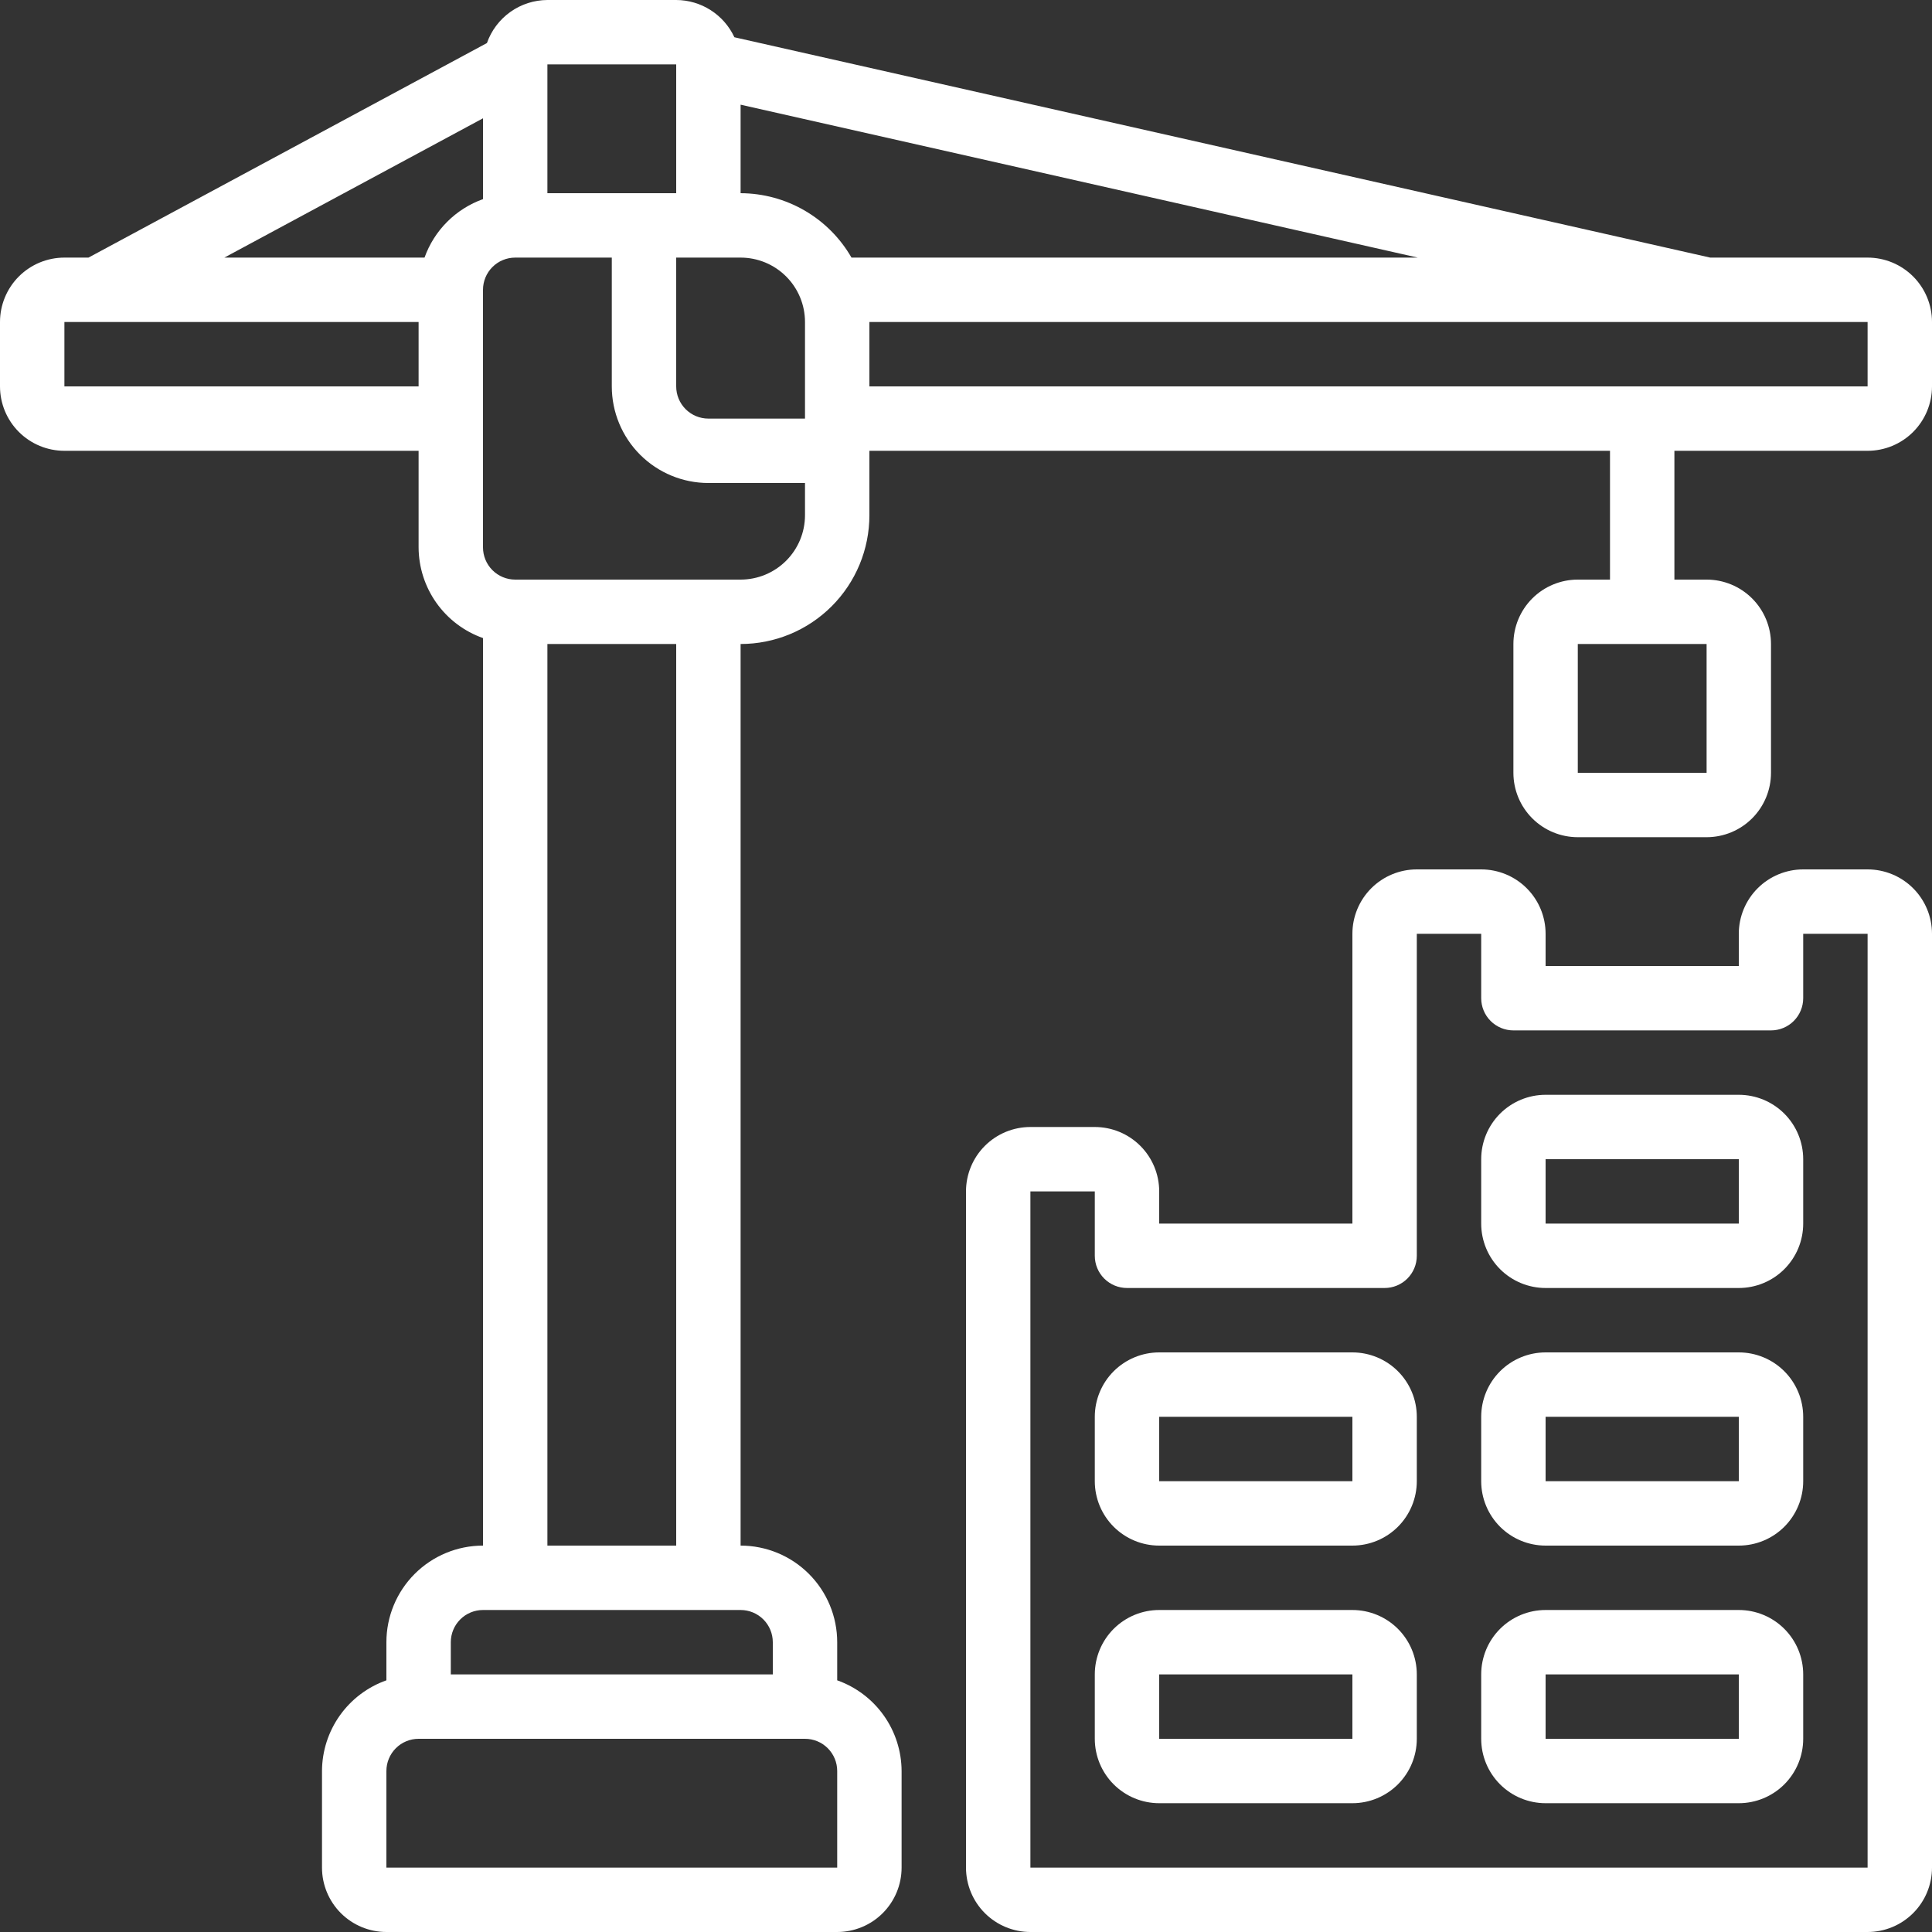
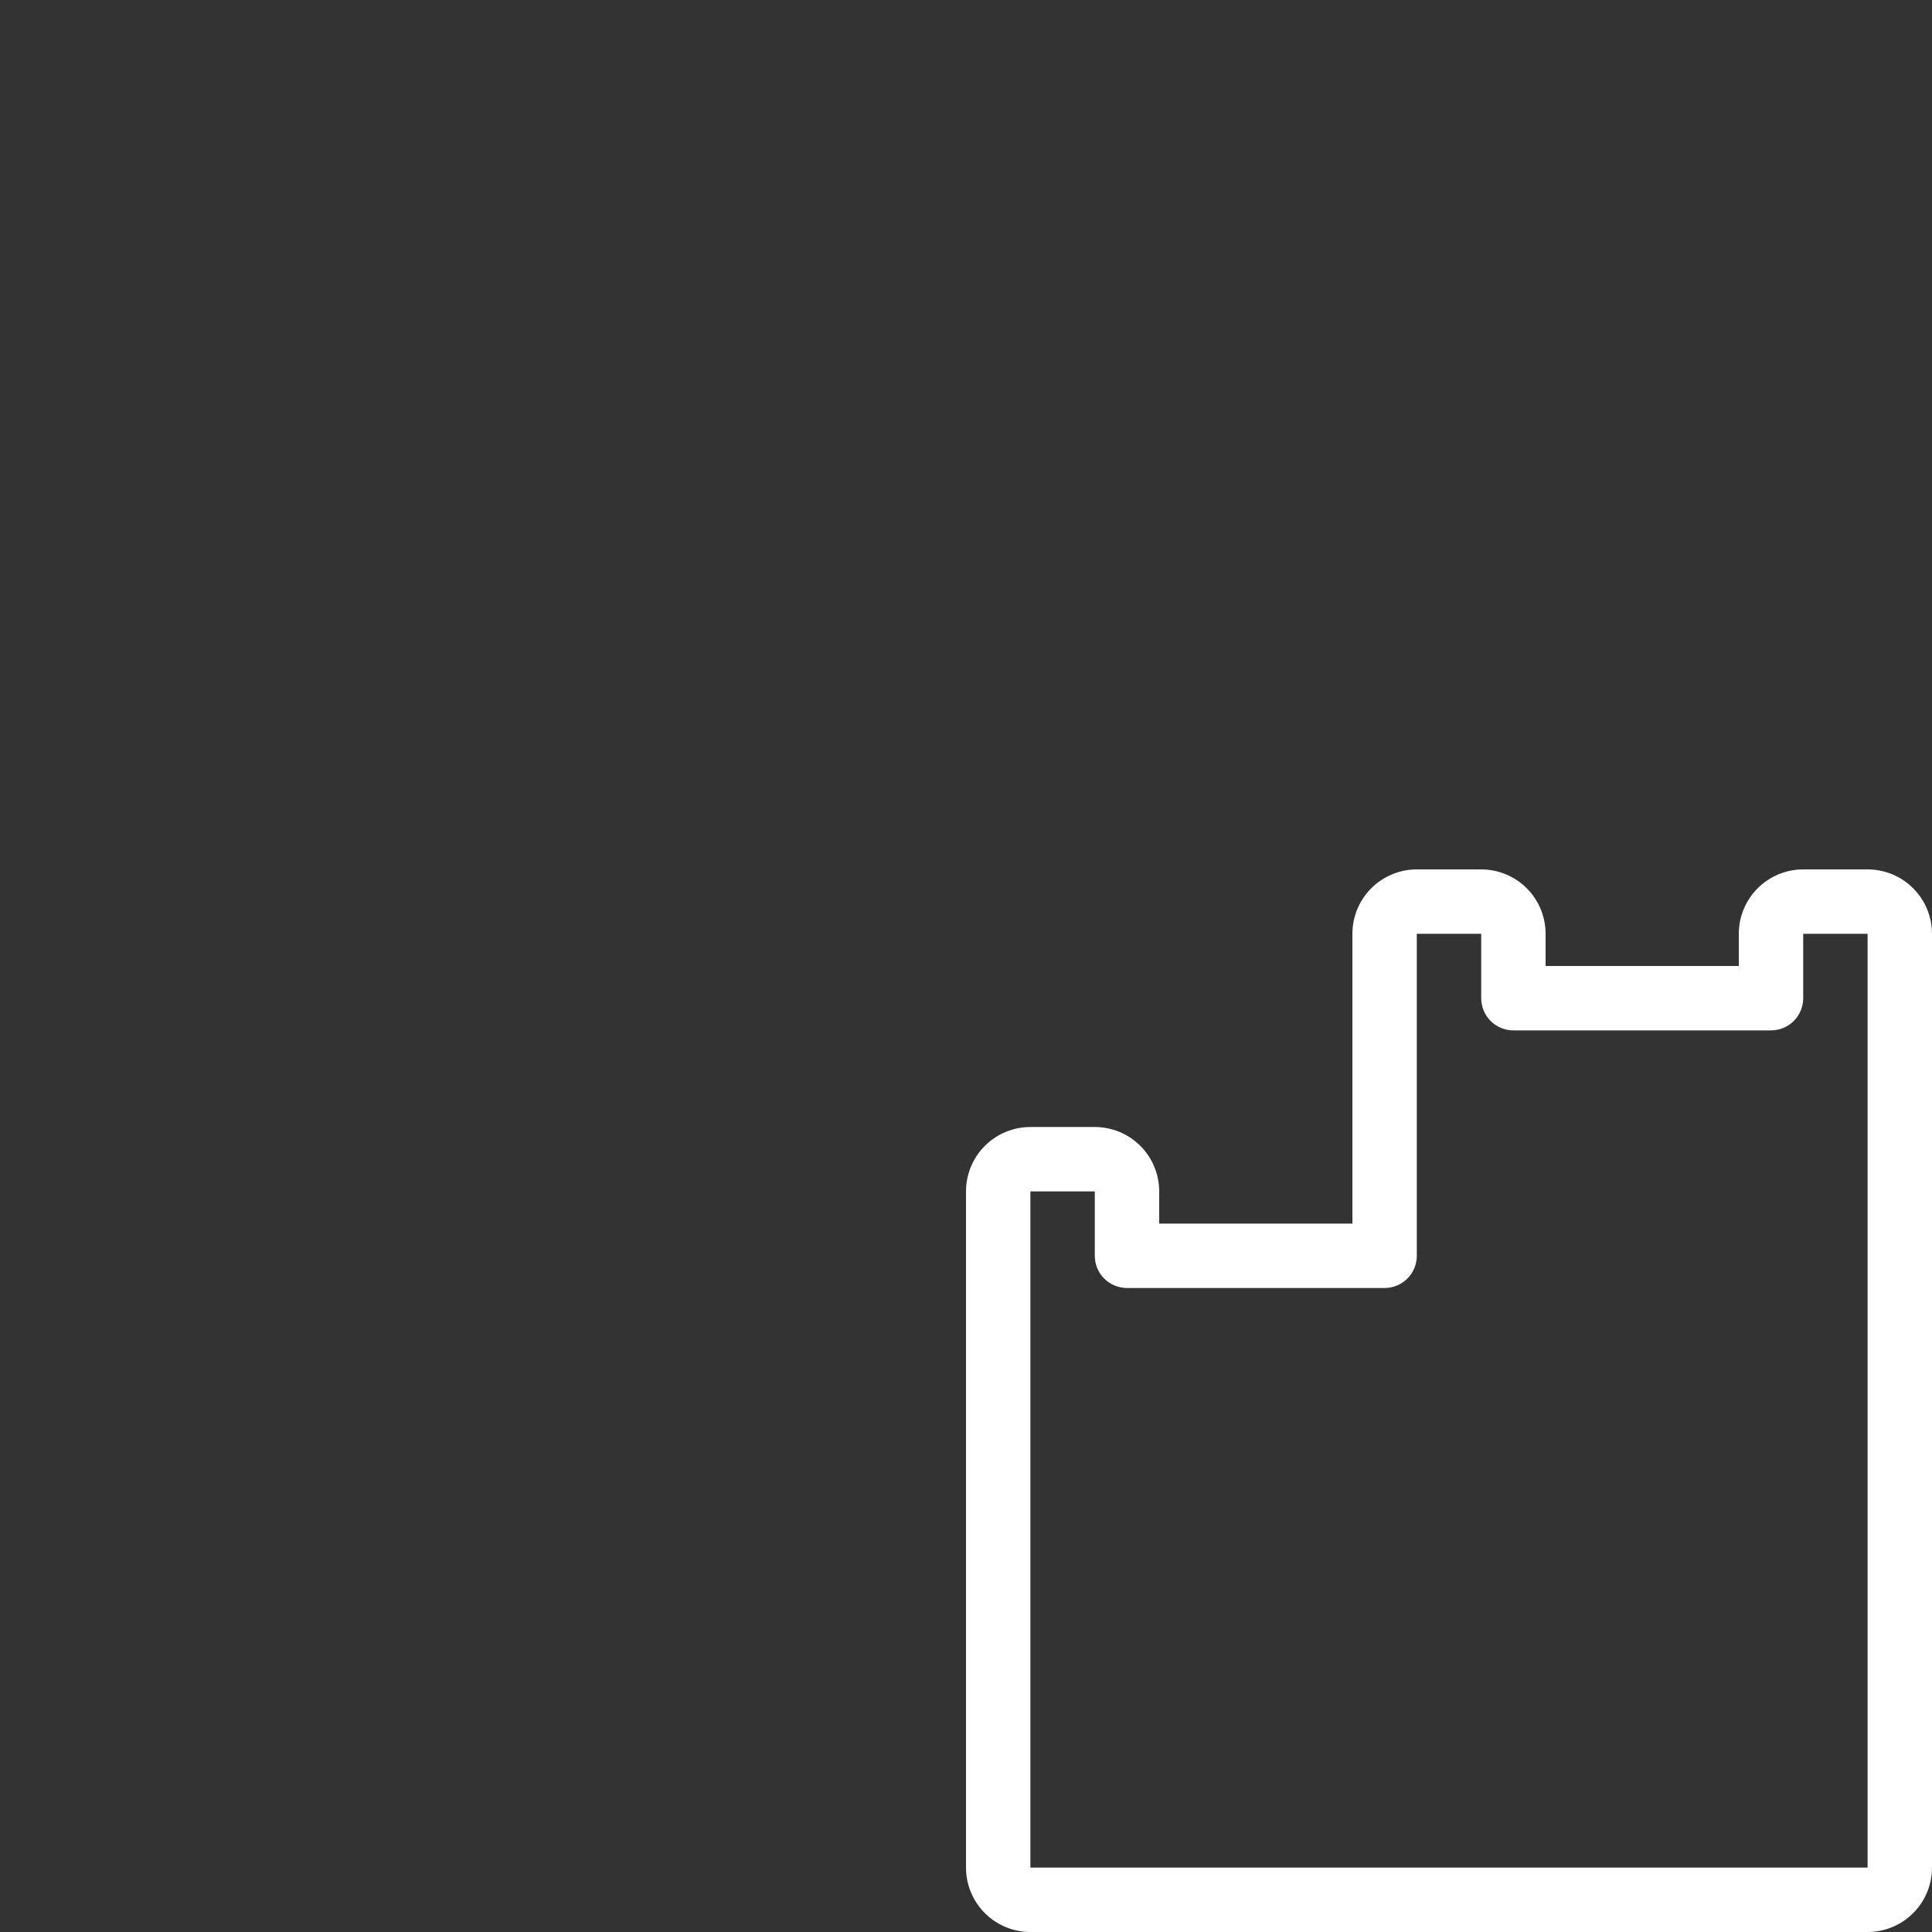
<svg xmlns="http://www.w3.org/2000/svg" width="512" height="512" viewBox="0 0 512 512" fill="none">
  <rect x="0" y="0" width="512" height="512" fill="#333333" stroke="none" />
  <g clip-path="url(#clip0_1671_11)">
-     <path d="M494.933 68.267H453.231L194.62 9.873C193.253 6.933 191.077 4.442 188.346 2.694C185.615 0.945 182.443 0.011 179.2 0L145.067 0C141.545 0.016 138.114 1.121 135.245 3.163C132.376 5.206 130.209 8.086 129.041 11.409L23.45 68.267H17.067C12.54 68.267 8.199 70.065 4.999 73.265C1.798 76.466 0 80.807 0 85.333L0 102.4C0 106.926 1.798 111.267 4.999 114.468C8.199 117.669 12.54 119.467 17.067 119.467H110.933V145.067C110.955 150.342 112.607 155.483 115.662 159.784C118.717 164.085 123.026 167.338 128 169.097V409.6C121.21 409.6 114.699 412.297 109.898 417.098C105.097 421.899 102.4 428.41 102.4 435.2V445.303C97.426 447.062 93.117 450.315 90.062 454.616C87.007 458.917 85.355 464.058 85.333 469.333V494.933C85.333 499.46 87.131 503.801 90.332 507.001C93.533 510.202 97.874 512 102.4 512H221.867C226.393 512 230.734 510.202 233.935 507.001C237.135 503.801 238.933 499.46 238.933 494.933V469.333C238.911 464.058 237.26 458.917 234.205 454.616C231.15 450.315 226.841 447.062 221.867 445.303V435.2C221.867 428.41 219.17 421.899 214.369 417.098C209.568 412.297 203.056 409.6 196.267 409.6V170.667C205.319 170.667 214.001 167.07 220.403 160.669C226.804 154.268 230.4 145.586 230.4 136.533V119.467H426.667V153.6H418.133C413.607 153.6 409.266 155.398 406.065 158.599C402.865 161.799 401.067 166.14 401.067 170.667V204.8C401.067 209.326 402.865 213.667 406.065 216.868C409.266 220.069 413.607 221.867 418.133 221.867H452.267C456.793 221.867 461.134 220.069 464.335 216.868C467.535 213.667 469.333 209.326 469.333 204.8V170.667C469.333 166.14 467.535 161.799 464.335 158.599C461.134 155.398 456.793 153.6 452.267 153.6H443.733V119.467H494.933C499.46 119.467 503.801 117.669 507.001 114.468C510.202 111.267 512 106.926 512 102.4V85.333C512 80.807 510.202 76.466 507.001 73.265C503.801 70.065 499.46 68.267 494.933 68.267ZM452.267 204.8H418.133V170.667H452.267V204.8ZM179.2 68.267H196.267C200.793 68.267 205.134 70.065 208.335 73.265C211.535 76.466 213.333 80.807 213.333 85.333V110.933H187.733C185.47 110.933 183.3 110.034 181.699 108.434C180.099 106.834 179.2 104.663 179.2 102.4V68.267ZM196.267 51.2V27.742L375.723 68.267H225.655C222.683 63.095 218.403 58.796 213.245 55.801C208.087 52.806 202.231 51.219 196.267 51.2ZM145.067 17.067H179.2V51.2H145.067V17.067ZM128 31.352V52.77C124.431 54.045 121.19 56.096 118.51 58.776C115.83 61.456 113.778 64.698 112.503 68.267H59.452L128 31.352ZM17.067 102.4V85.333H110.933V102.4H17.067ZM102.4 494.933V469.333C102.4 467.07 103.299 464.9 104.899 463.299C106.5 461.699 108.67 460.8 110.933 460.8H213.333C215.597 460.8 217.767 461.699 219.367 463.299C220.968 464.9 221.867 467.07 221.867 469.333V494.933H102.4ZM204.8 435.2V443.733H119.467V435.2C119.467 432.937 120.366 430.766 121.966 429.166C123.566 427.566 125.737 426.667 128 426.667H196.267C198.53 426.667 200.7 427.566 202.301 429.166C203.901 430.766 204.8 432.937 204.8 435.2ZM179.2 409.6H145.067V170.667H179.2V409.6ZM196.267 153.6H136.533C134.27 153.6 132.1 152.701 130.499 151.101C128.899 149.5 128 147.33 128 145.067V76.8C128 74.537 128.899 72.366 130.499 70.766C132.1 69.166 134.27 68.267 136.533 68.267H162.133V102.4C162.133 109.19 164.83 115.701 169.631 120.502C174.432 125.303 180.944 128 187.733 128H213.333V136.533C213.333 141.06 211.535 145.401 208.335 148.601C205.134 151.802 200.793 153.6 196.267 153.6ZM494.933 102.4H230.4V85.333H494.933V102.4Z" fill="white" />
    <path d="M494.933 230.4H477.867C473.34 230.4 468.999 232.198 465.799 235.399C462.598 238.599 460.8 242.94 460.8 247.467V256H409.6V247.467C409.6 242.94 407.802 238.599 404.601 235.399C401.401 232.198 397.06 230.4 392.533 230.4H375.467C370.94 230.4 366.599 232.198 363.399 235.399C360.198 238.599 358.4 242.94 358.4 247.467V324.267H307.2V315.733C307.2 311.207 305.402 306.866 302.201 303.665C299.001 300.465 294.66 298.667 290.133 298.667H273.067C268.54 298.667 264.199 300.465 260.999 303.665C257.798 306.866 256 311.207 256 315.733V494.933C256 499.46 257.798 503.801 260.999 507.001C264.199 510.202 268.54 512 273.067 512H494.933C499.46 512 503.801 510.202 507.001 507.001C510.202 503.801 512 499.46 512 494.933V247.467C512 242.94 510.202 238.599 507.001 235.399C503.801 232.198 499.46 230.4 494.933 230.4ZM494.933 494.933H273.067V315.733H290.133V332.8C290.133 335.063 291.032 337.234 292.633 338.834C294.233 340.434 296.403 341.333 298.667 341.333H366.933C369.197 341.333 371.367 340.434 372.967 338.834C374.568 337.234 375.467 335.063 375.467 332.8V247.467H392.533V264.533C392.533 266.797 393.432 268.967 395.033 270.567C396.633 272.168 398.803 273.067 401.067 273.067H469.333C471.597 273.067 473.767 272.168 475.367 270.567C476.968 268.967 477.867 266.797 477.867 264.533V247.467H494.933V494.933Z" fill="white" />
-     <path d="M358.4 358.4H307.2C302.674 358.4 298.333 360.198 295.132 363.399C291.931 366.599 290.133 370.94 290.133 375.467V392.533C290.133 397.06 291.931 401.401 295.132 404.601C298.333 407.802 302.674 409.6 307.2 409.6H358.4C362.926 409.6 367.267 407.802 370.468 404.601C373.669 401.401 375.467 397.06 375.467 392.533V375.467C375.467 370.94 373.669 366.599 370.468 363.399C367.267 360.198 362.926 358.4 358.4 358.4ZM307.2 392.533V375.467H358.4V392.533H307.2ZM358.4 426.667H307.2C302.674 426.667 298.333 428.465 295.132 431.665C291.931 434.866 290.133 439.207 290.133 443.733V460.8C290.133 465.326 291.931 469.667 295.132 472.868C298.333 476.069 302.674 477.867 307.2 477.867H358.4C362.926 477.867 367.267 476.069 370.468 472.868C373.669 469.667 375.467 465.326 375.467 460.8V443.733C375.467 439.207 373.669 434.866 370.468 431.665C367.267 428.465 362.926 426.667 358.4 426.667ZM307.2 460.8V443.733H358.4V460.8H307.2ZM460.8 358.4H409.6C405.074 358.4 400.733 360.198 397.532 363.399C394.331 366.599 392.533 370.94 392.533 375.467V392.533C392.533 397.06 394.331 401.401 397.532 404.601C400.733 407.802 405.074 409.6 409.6 409.6H460.8C465.326 409.6 469.667 407.802 472.868 404.601C476.069 401.401 477.867 397.06 477.867 392.533V375.467C477.867 370.94 476.069 366.599 472.868 363.399C469.667 360.198 465.326 358.4 460.8 358.4ZM409.6 392.533V375.467H460.8V392.533H409.6ZM460.8 290.133H409.6C405.074 290.133 400.733 291.931 397.532 295.132C394.331 298.333 392.533 302.674 392.533 307.2V324.267C392.533 328.793 394.331 333.134 397.532 336.335C400.733 339.535 405.074 341.333 409.6 341.333H460.8C465.326 341.333 469.667 339.535 472.868 336.335C476.069 333.134 477.867 328.793 477.867 324.267V307.2C477.867 302.674 476.069 298.333 472.868 295.132C469.667 291.931 465.326 290.133 460.8 290.133ZM409.6 324.267V307.2H460.8V324.267H409.6ZM460.8 426.667H409.6C405.074 426.667 400.733 428.465 397.532 431.665C394.331 434.866 392.533 439.207 392.533 443.733V460.8C392.533 465.326 394.331 469.667 397.532 472.868C400.733 476.069 405.074 477.867 409.6 477.867H460.8C465.326 477.867 469.667 476.069 472.868 472.868C476.069 469.667 477.867 465.326 477.867 460.8V443.733C477.867 439.207 476.069 434.866 472.868 431.665C469.667 428.465 465.326 426.667 460.8 426.667ZM409.6 460.8V443.733H460.8V460.8H409.6Z" fill="white" />
  </g>
  <defs>
    <clipPath id="clip0_1671_11">
      <rect width="512" height="512" fill="white" />
    </clipPath>
  </defs>
</svg>